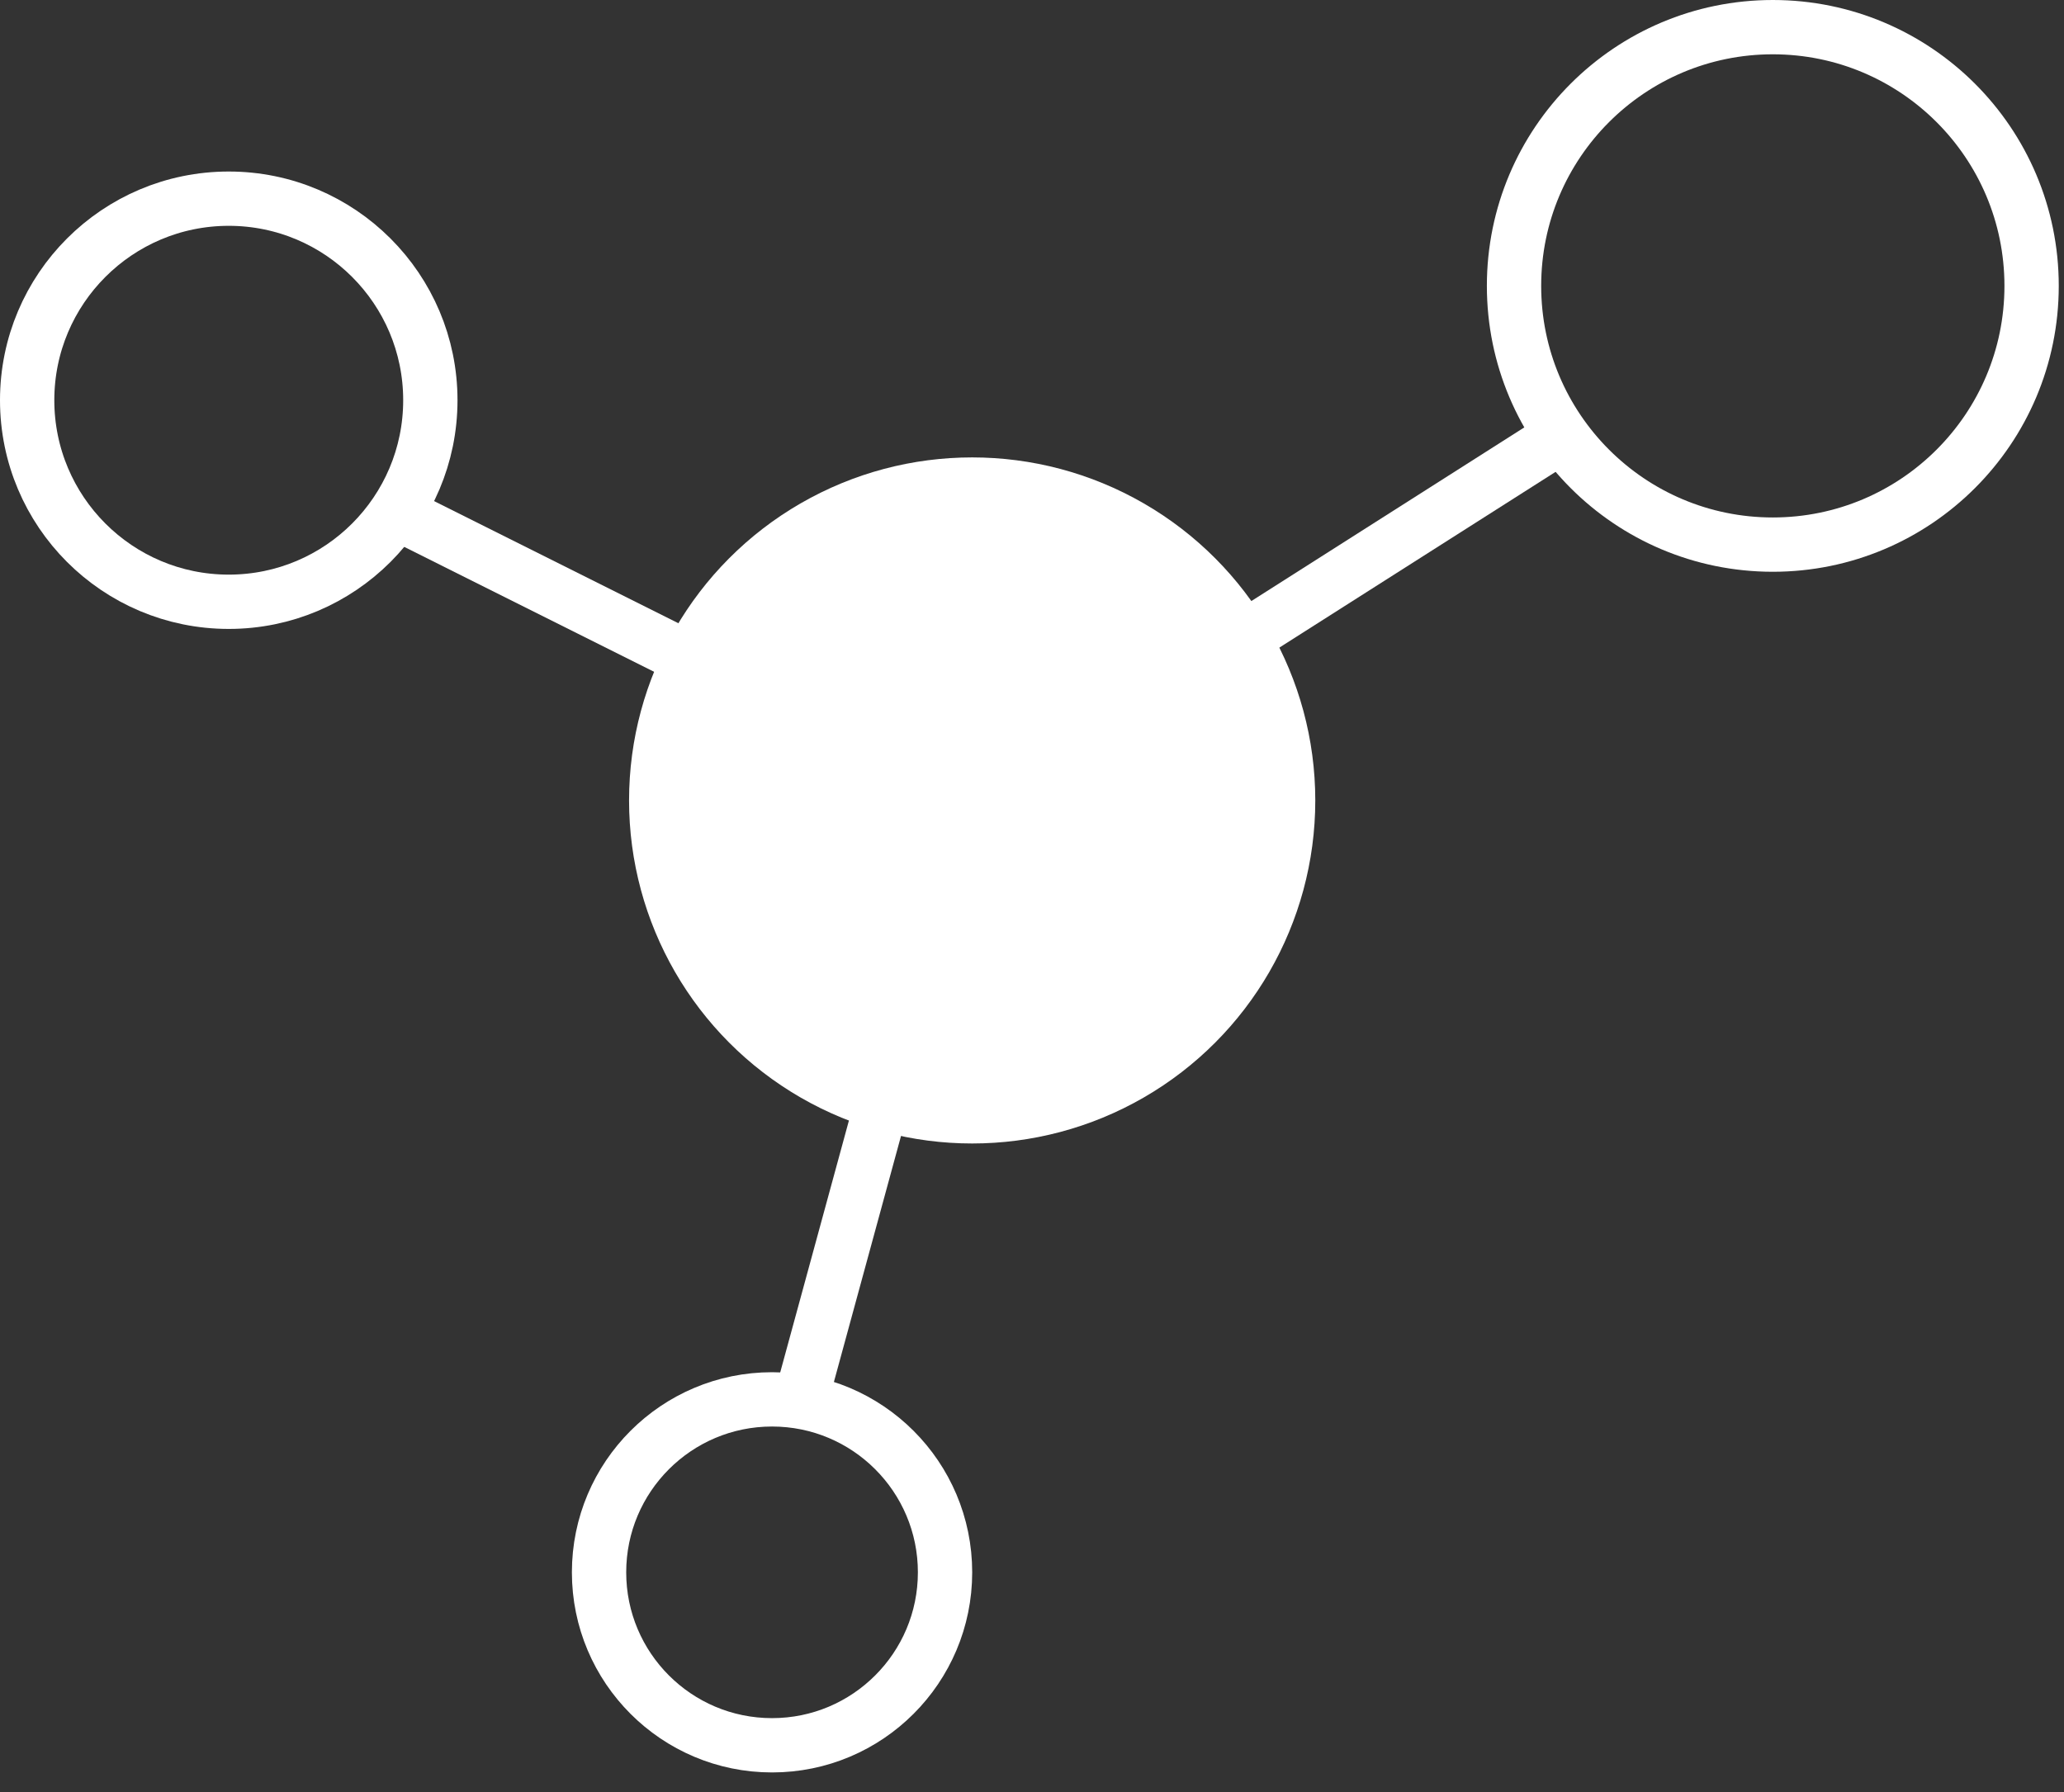
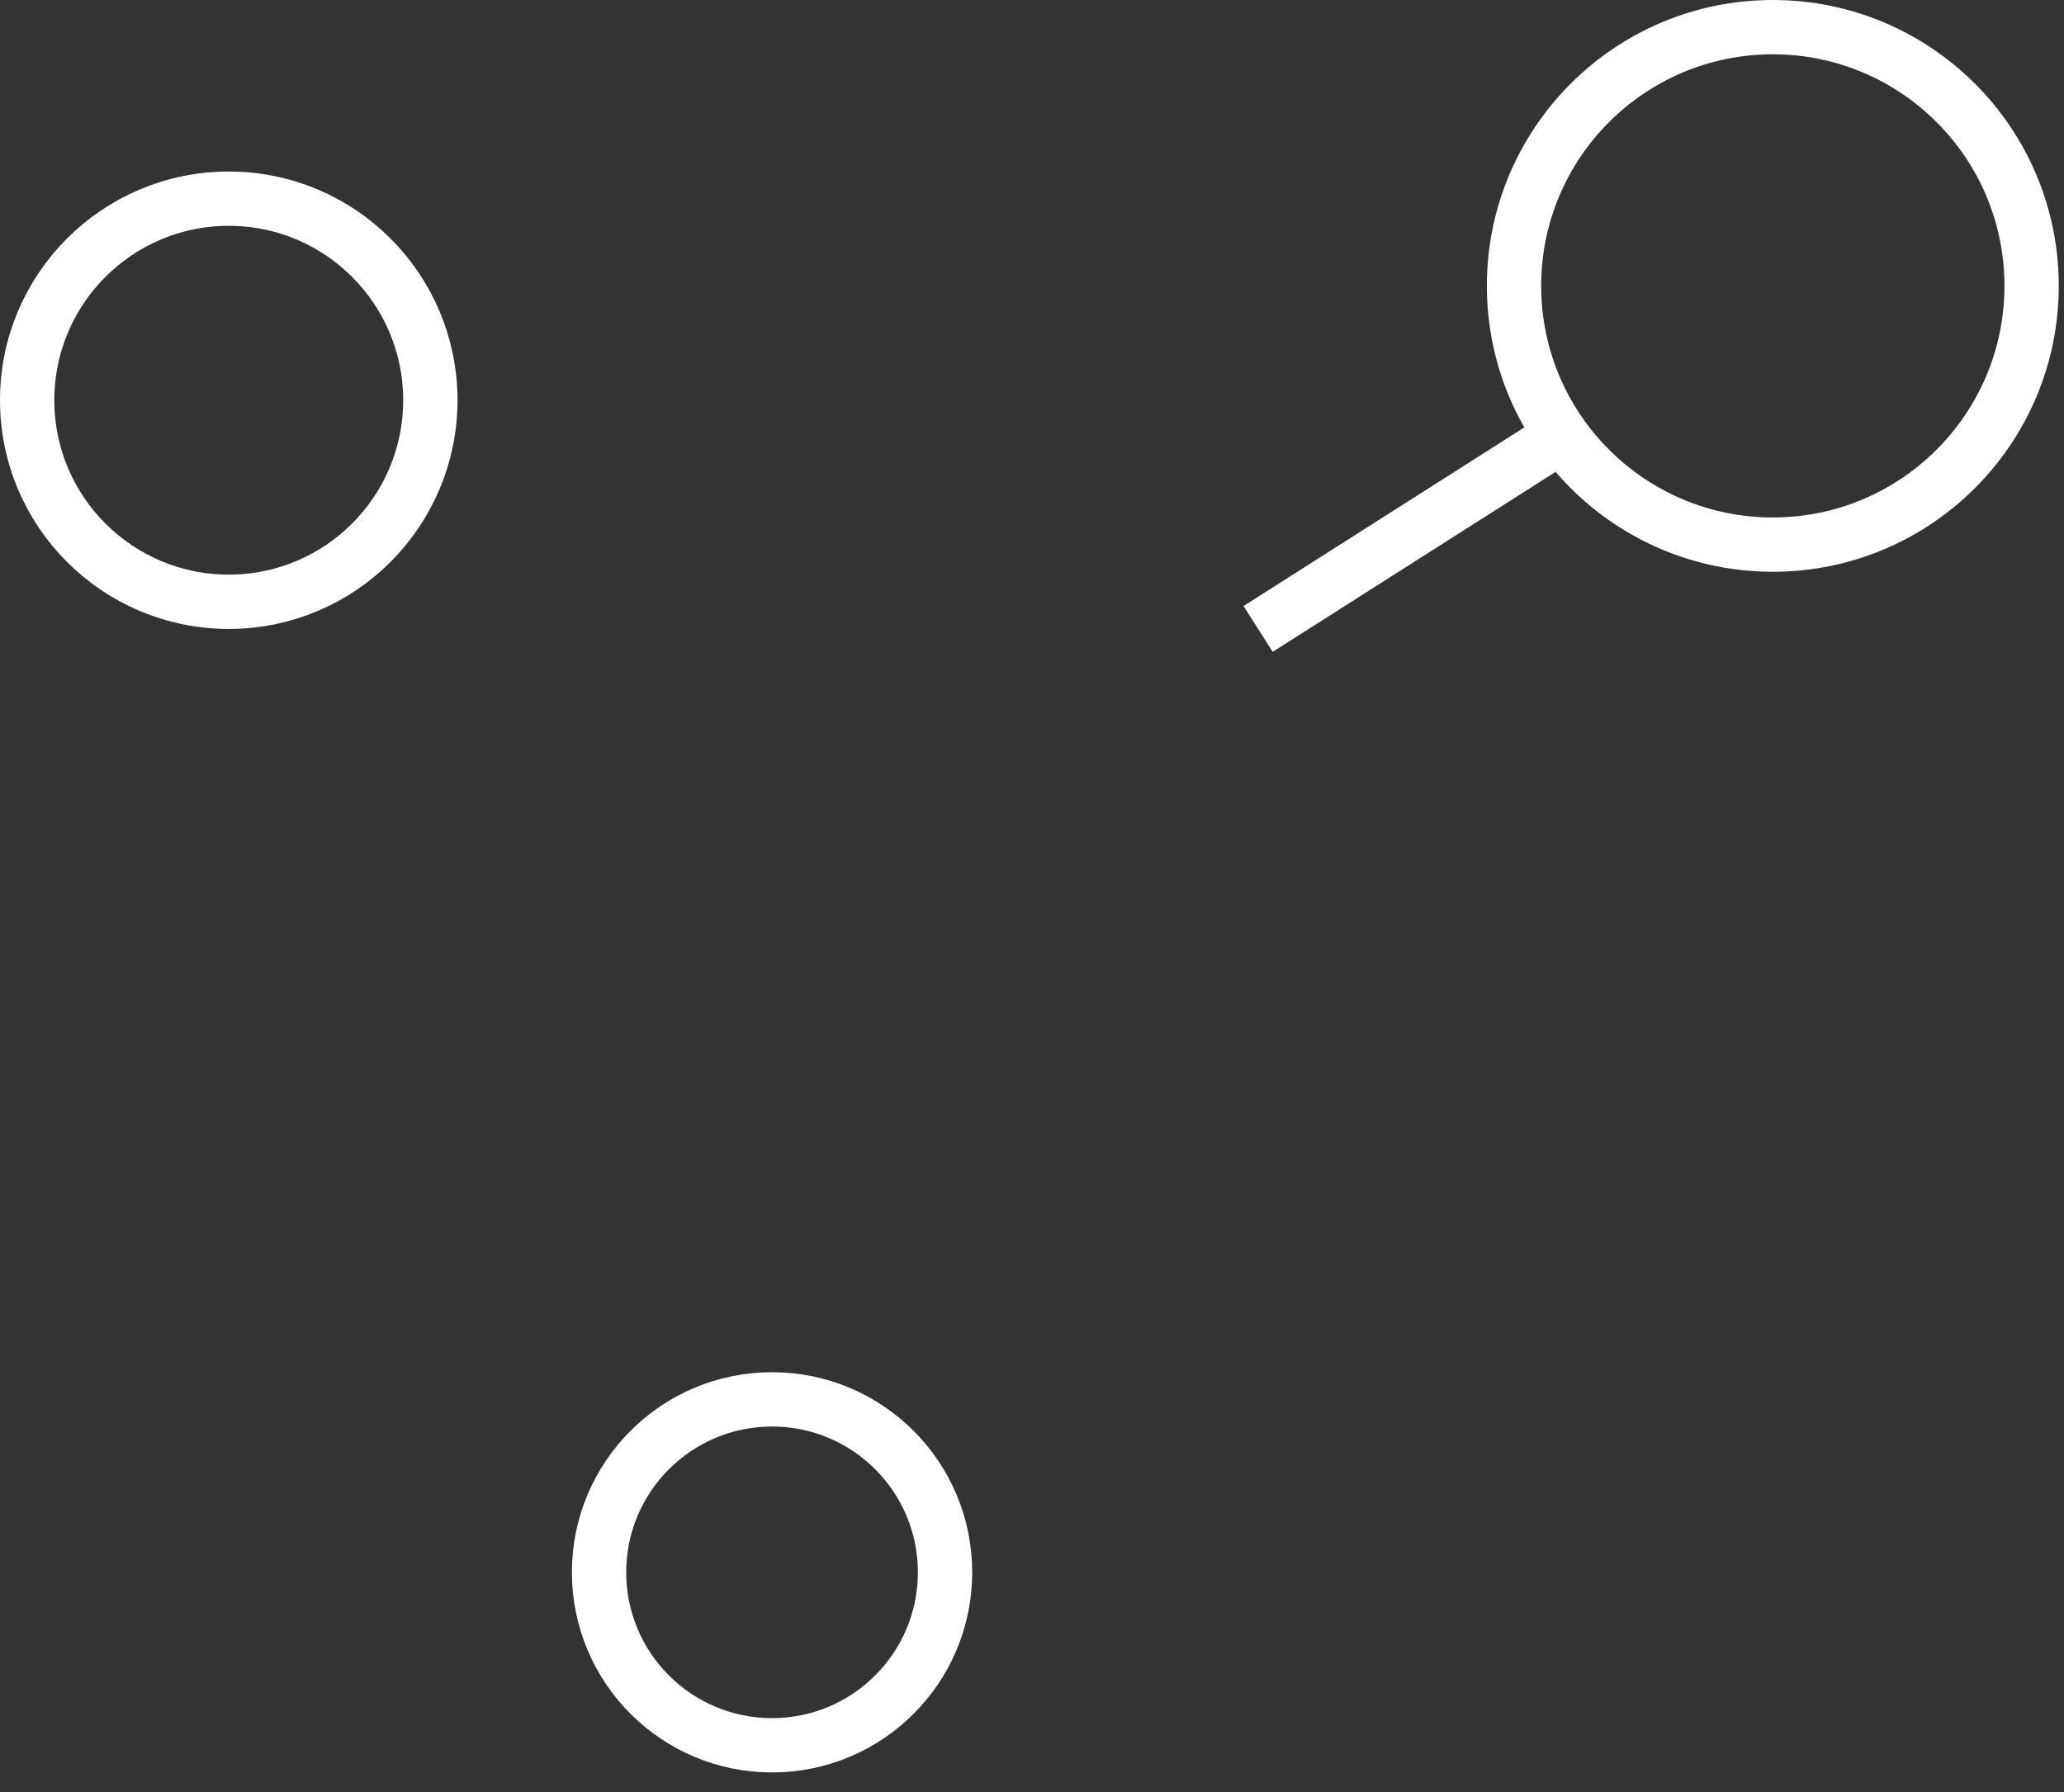
<svg xmlns="http://www.w3.org/2000/svg" width="76" height="66" viewBox="0 0 76 66" fill="none">
  <rect x="0" y="0" width="76" height="66" fill="#333333" stroke="none" />
  <circle cx="8.423" cy="14.74" r="7.423" stroke="white" stroke-width="2" />
  <circle cx="65.278" cy="10.529" r="9.529" stroke="white" stroke-width="2" />
  <circle cx="28.428" cy="57.908" r="6.37" stroke="white" stroke-width="2" />
-   <circle cx="35.797" cy="29.48" r="12.634" fill="white" />
-   <path d="M14.74 18.951L25.269 24.216" stroke="white" stroke-width="2" />
  <path d="M46.326 23.163L57.908 15.793" stroke="white" stroke-width="2" />
-   <path d="M29.48 51.59L32.639 40.009" stroke="white" stroke-width="2" />
</svg>